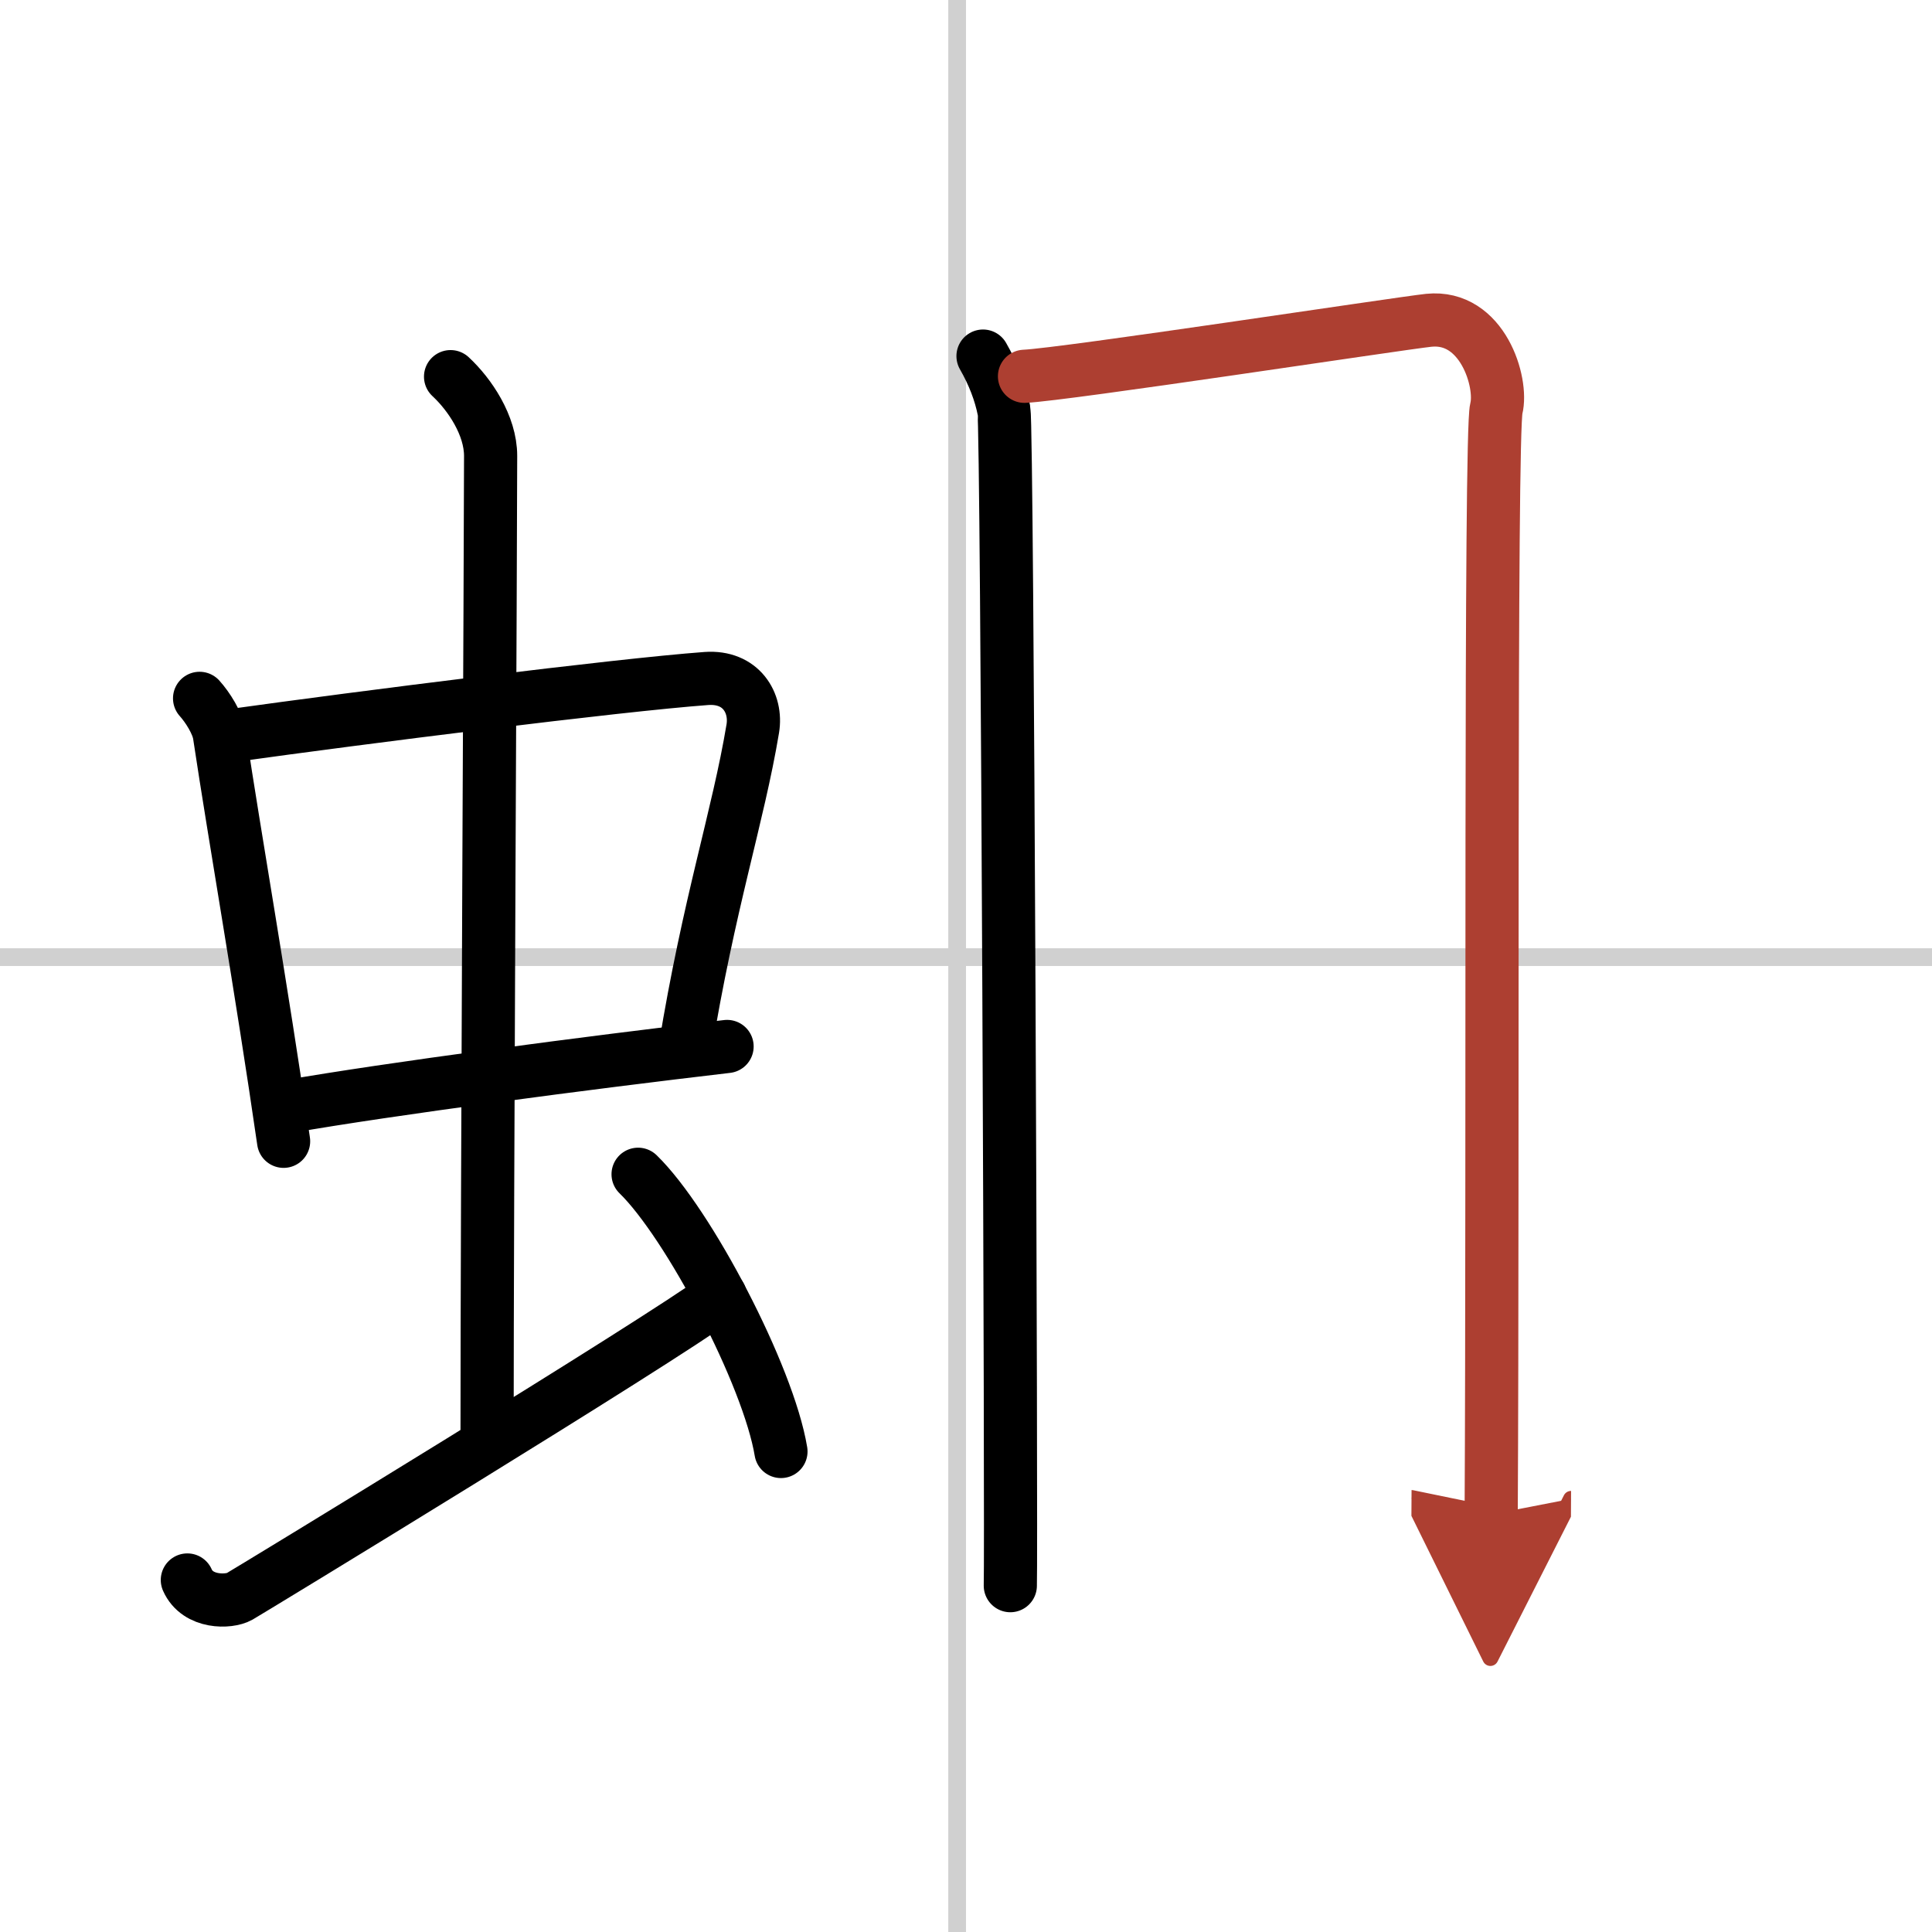
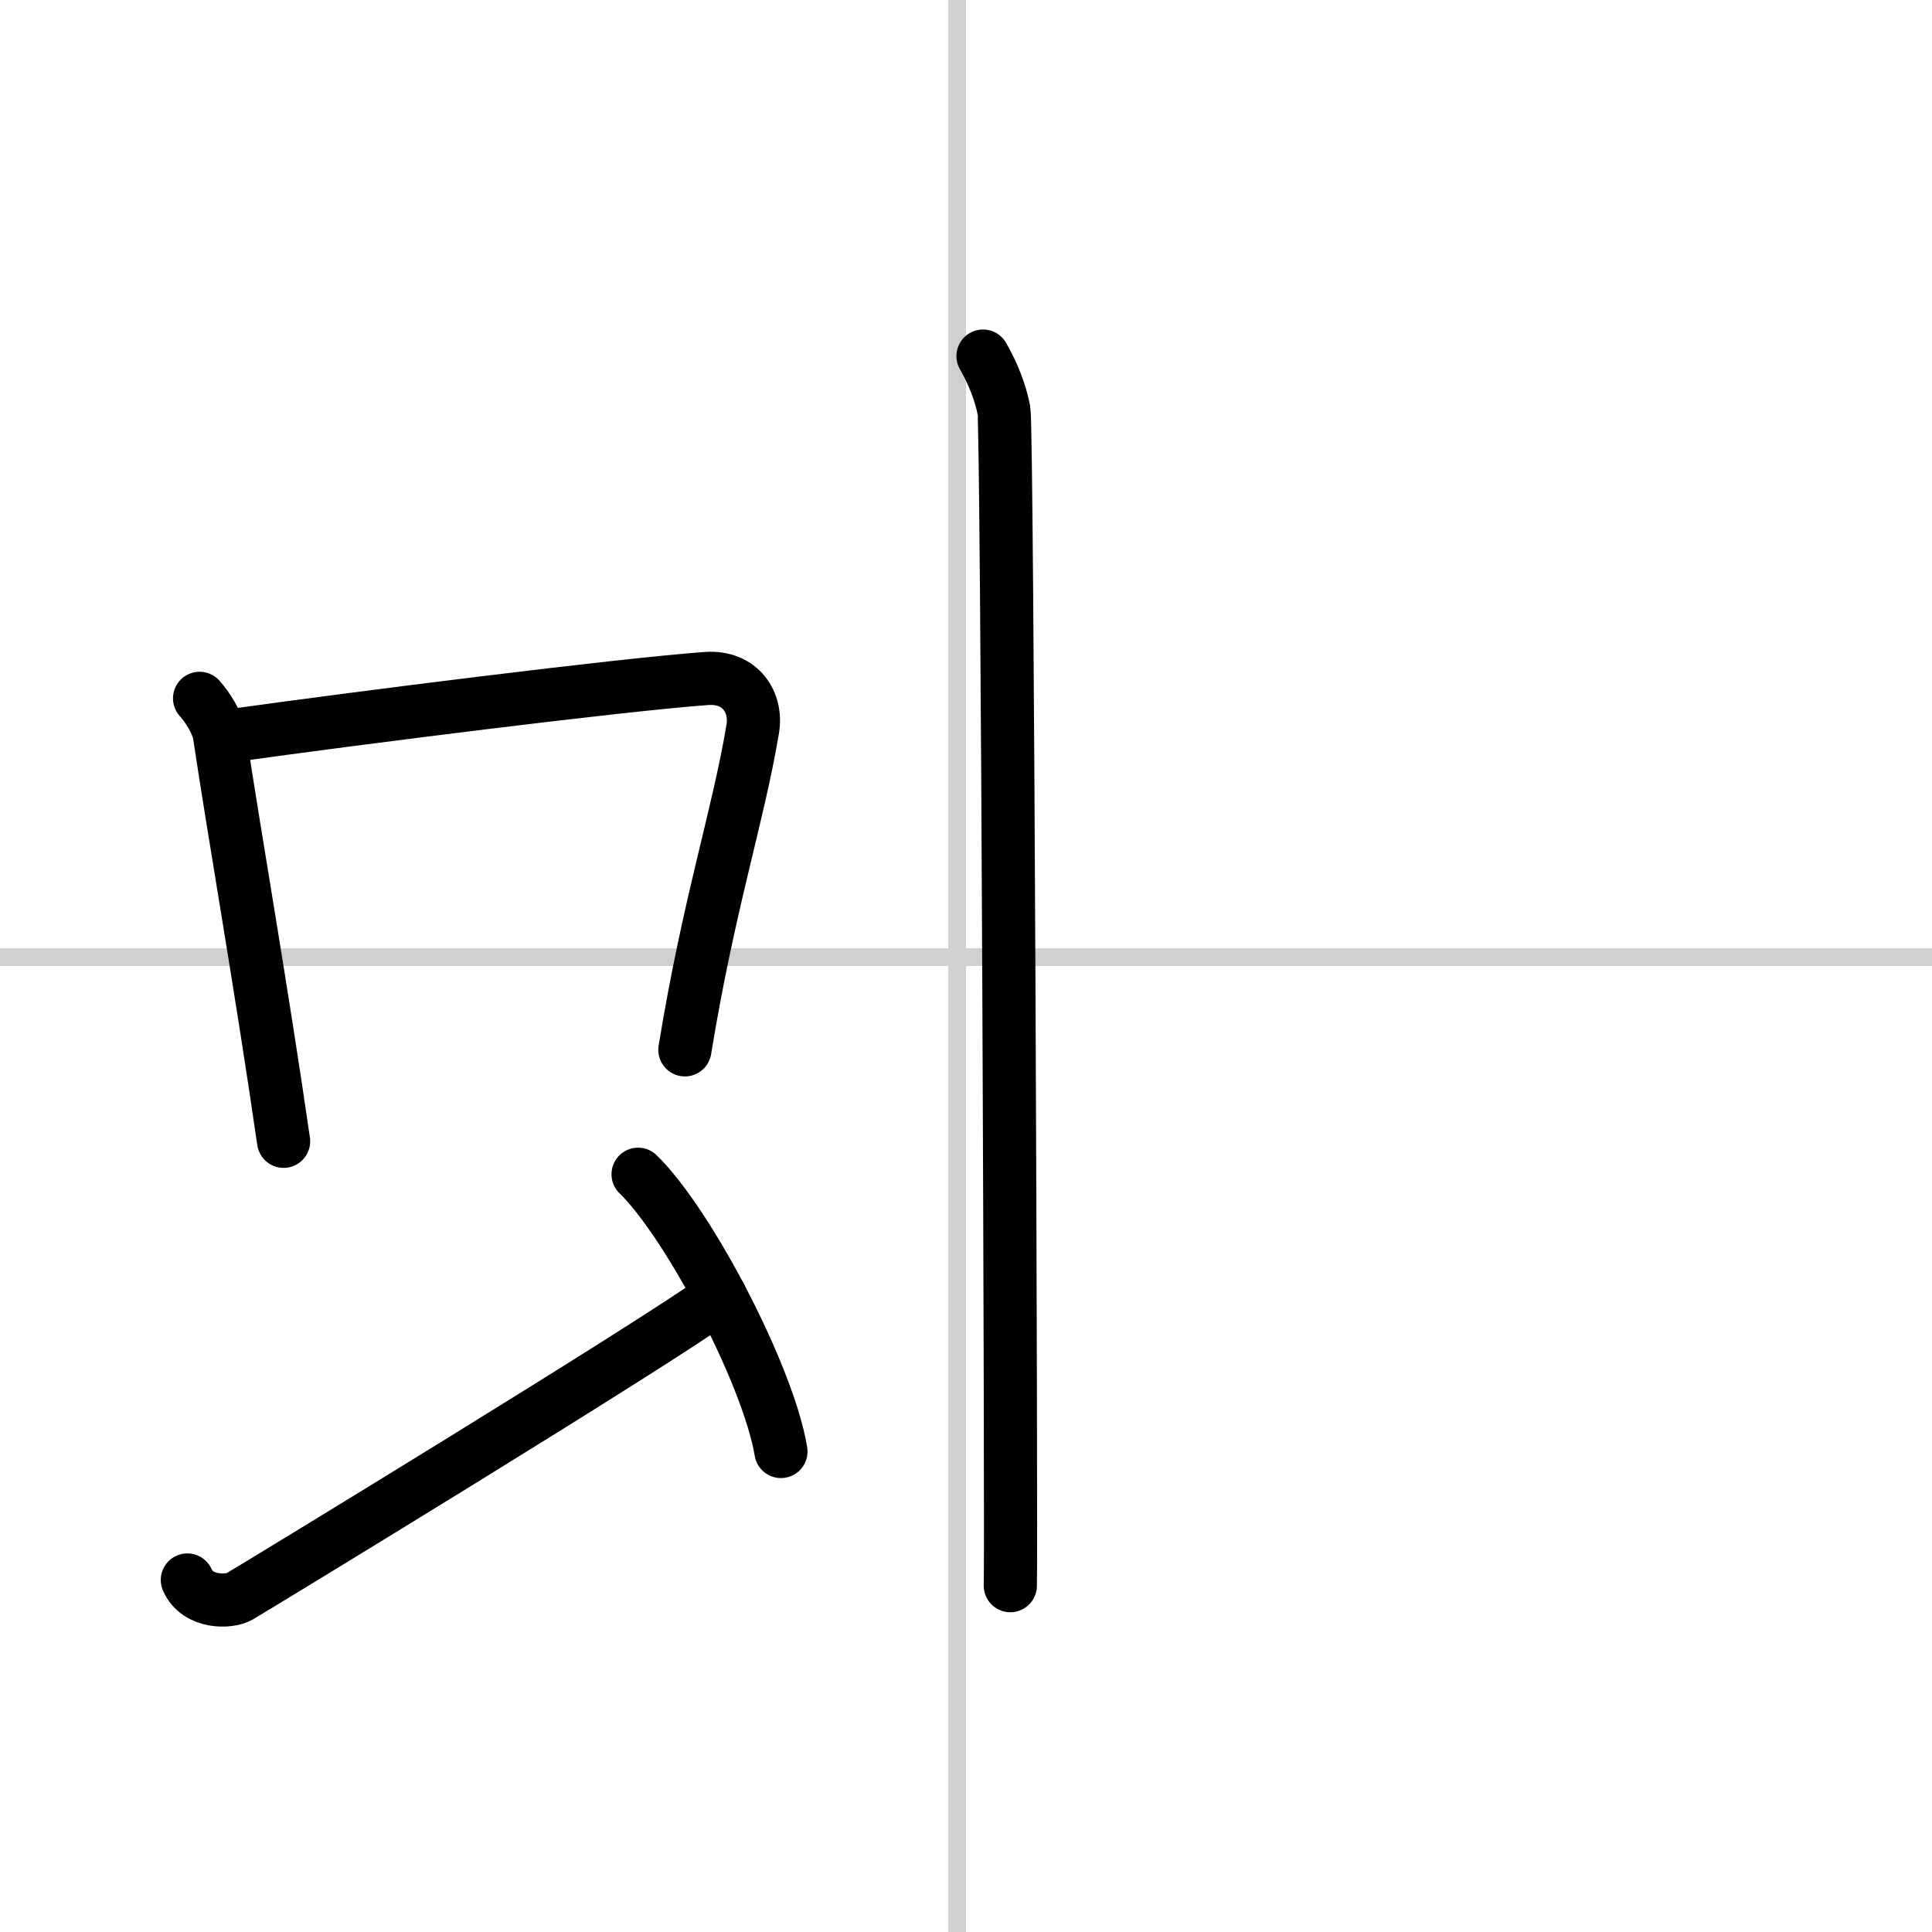
<svg xmlns="http://www.w3.org/2000/svg" width="400" height="400" viewBox="0 0 109 109">
  <defs>
    <marker id="a" markerWidth="4" orient="auto" refX="1" refY="5" viewBox="0 0 10 10">
      <polyline points="0 0 10 5 0 10 1 5" fill="#ad3f31" stroke="#ad3f31" />
    </marker>
  </defs>
  <g fill="none" stroke="#000" stroke-linecap="round" stroke-linejoin="round" stroke-width="3">
    <rect width="100%" height="100%" fill="#fff" stroke="#fff" />
    <line x1="54" x2="54" y2="109" stroke="#d0d0d0" stroke-width="1" />
    <line x2="109" y1="54" y2="54" stroke="#d0d0d0" stroke-width="1" />
    <path d="m11.26 39.4c0.46 0.51 1.02 1.4 1.12 2.06 0.87 5.79 2.37 14.29 3.62 22.93" />
    <path d="m13.22 41.48c6.93-0.97 21.61-2.83 26.63-3.2 1.96-0.14 2.86 1.38 2.62 2.83-0.83 4.98-2.48 9.84-3.83 18.12" />
-     <path d="m16.26 62.43c5.58-0.98 16.96-2.48 24.76-3.39" />
-     <path d="m25.42 21.25c1.08 1 2.26 2.75 2.26 4.47 0 4.78-0.2 41.78-0.2 55.16" />
    <path d="m10.57 89.14c0.58 1.32 2.36 1.26 2.94 0.93s23.56-14.32 27.13-16.95" />
    <path d="m36 66.25c2.84 2.76 7.35 11.35 8.06 15.64" />
    <path d="m55.46 20.09c0.59 1.03 0.98 2.05 1.18 3.06s0.43 64.08 0.36 66.31" />
-     <path d="m57.8 21.23c2.27-0.1 21.12-2.98 22.81-3.16 3.03-0.31 4.18 3.51 3.81 4.98-0.36 1.41-0.18 42.21-0.29 62.39" marker-end="url(#a)" stroke="#ad3f31" />
  </g>
</svg>